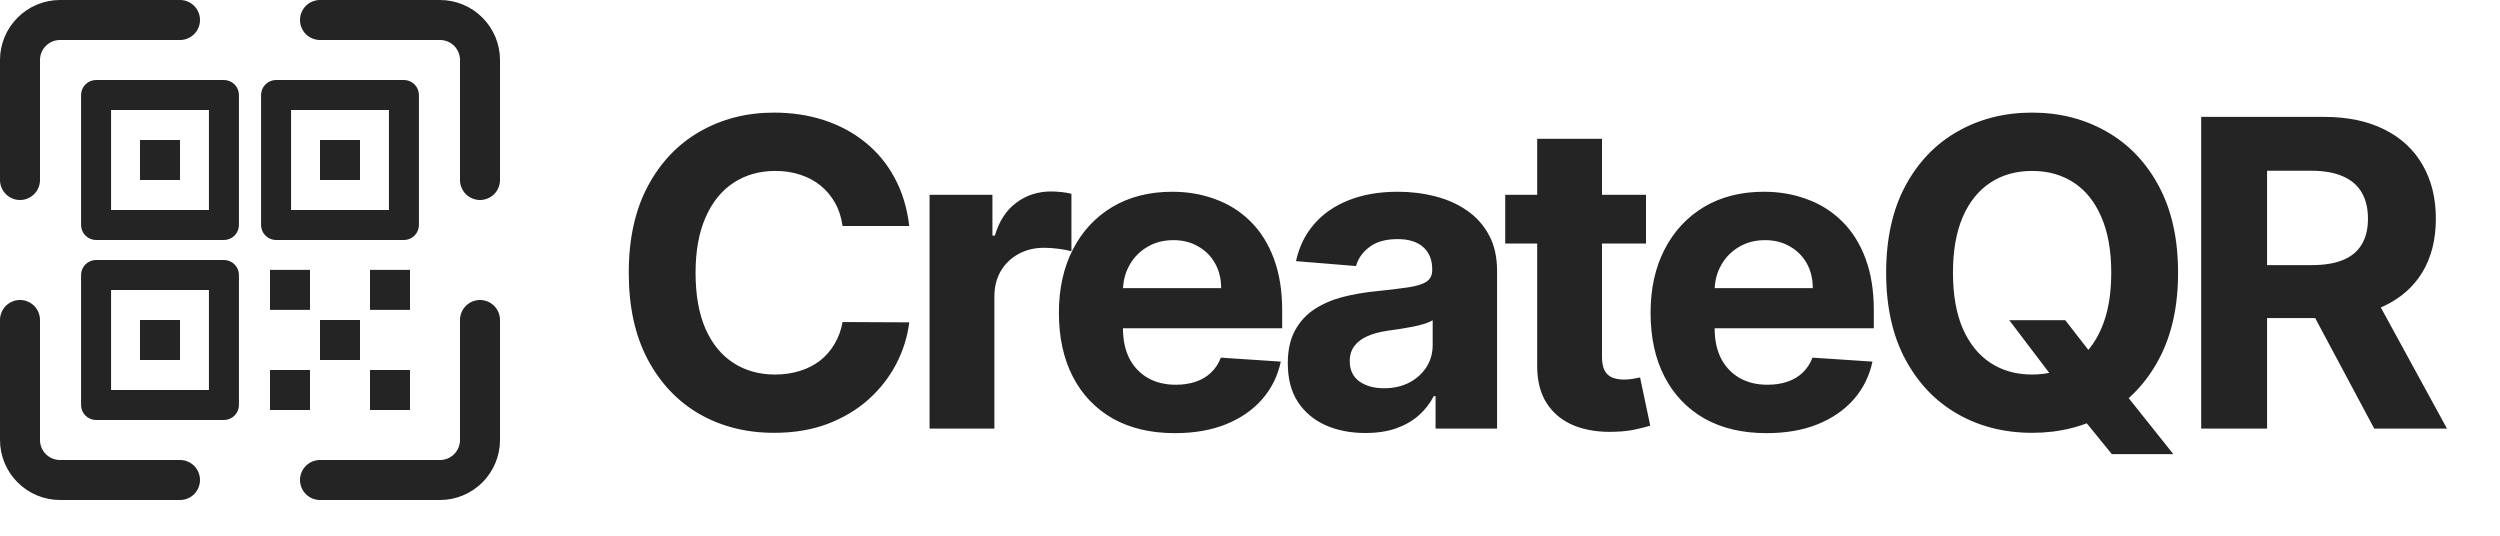
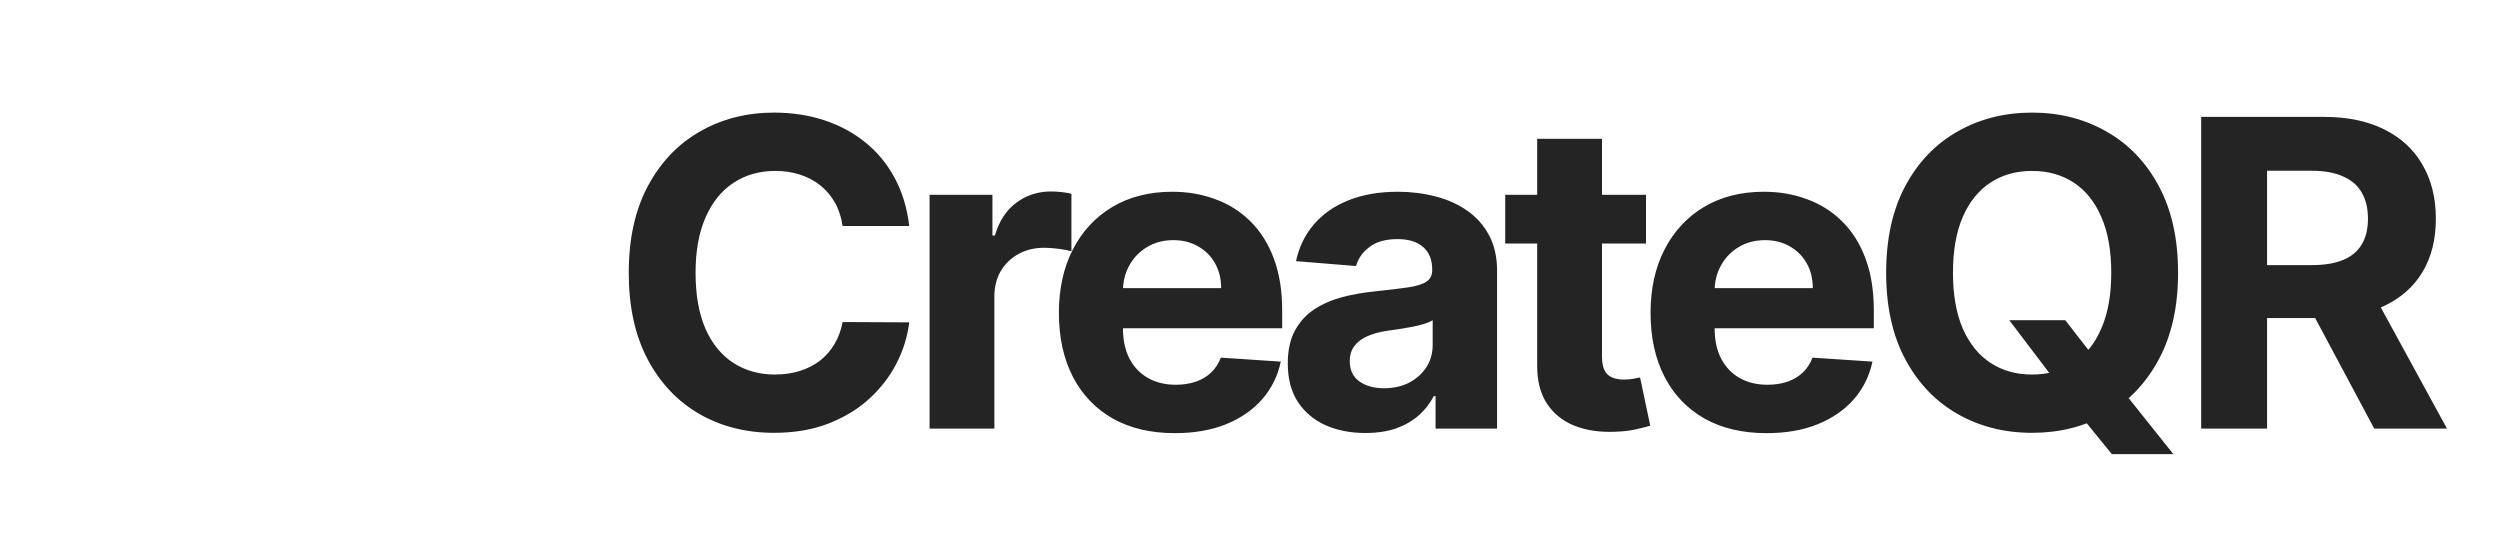
<svg xmlns="http://www.w3.org/2000/svg" width="70" height="15" viewBox="0 0 70 15" fill="none">
  <path d="M25.459 6.328H23.592C23.558 6.087 23.489 5.872 23.384 5.685C23.278 5.494 23.143 5.332 22.979 5.199C22.814 5.065 22.624 4.963 22.408 4.892C22.195 4.821 21.963 4.786 21.713 4.786C21.261 4.786 20.868 4.898 20.533 5.122C20.197 5.344 19.938 5.668 19.753 6.094C19.568 6.517 19.476 7.031 19.476 7.636C19.476 8.259 19.568 8.781 19.753 9.205C19.94 9.628 20.202 9.947 20.537 10.163C20.872 10.379 21.26 10.487 21.7 10.487C21.947 10.487 22.176 10.454 22.386 10.389C22.599 10.324 22.788 10.229 22.953 10.104C23.118 9.976 23.254 9.821 23.362 9.639C23.473 9.457 23.55 9.25 23.592 9.017L25.459 9.026C25.41 9.426 25.29 9.812 25.097 10.185C24.906 10.554 24.649 10.885 24.325 11.178C24.004 11.467 23.621 11.697 23.175 11.868C22.732 12.036 22.23 12.119 21.671 12.119C20.892 12.119 20.196 11.943 19.582 11.591C18.972 11.239 18.489 10.729 18.134 10.061C17.781 9.393 17.605 8.585 17.605 7.636C17.605 6.685 17.784 5.875 18.142 5.207C18.5 4.54 18.986 4.031 19.599 3.682C20.213 3.33 20.903 3.153 21.671 3.153C22.176 3.153 22.645 3.224 23.077 3.366C23.511 3.509 23.896 3.716 24.232 3.989C24.567 4.259 24.84 4.589 25.05 4.982C25.263 5.374 25.399 5.822 25.459 6.328ZM26.028 12V5.455H27.788V6.597H27.856C27.975 6.19 28.176 5.884 28.457 5.676C28.738 5.466 29.062 5.361 29.428 5.361C29.519 5.361 29.617 5.366 29.723 5.378C29.828 5.389 29.92 5.405 30 5.425V7.036C29.914 7.01 29.796 6.987 29.646 6.967C29.495 6.947 29.357 6.938 29.232 6.938C28.965 6.938 28.727 6.996 28.517 7.112C28.309 7.226 28.144 7.385 28.022 7.589C27.903 7.794 27.843 8.03 27.843 8.297V12H26.028ZM32.896 12.128C32.223 12.128 31.643 11.992 31.158 11.719C30.675 11.443 30.302 11.054 30.041 10.551C29.78 10.046 29.649 9.447 29.649 8.757C29.649 8.084 29.78 7.493 30.041 6.984C30.302 6.476 30.67 6.08 31.145 5.795C31.622 5.511 32.182 5.369 32.824 5.369C33.256 5.369 33.658 5.439 34.03 5.578C34.405 5.714 34.731 5.92 35.01 6.196C35.291 6.472 35.51 6.818 35.666 7.236C35.822 7.651 35.901 8.136 35.901 8.693V9.192H30.374V8.067H34.192C34.192 7.805 34.135 7.574 34.021 7.372C33.908 7.17 33.75 7.013 33.548 6.899C33.349 6.783 33.118 6.724 32.854 6.724C32.578 6.724 32.334 6.788 32.121 6.916C31.91 7.041 31.746 7.21 31.626 7.423C31.507 7.634 31.446 7.868 31.443 8.126V9.196C31.443 9.52 31.503 9.8 31.622 10.036C31.744 10.271 31.916 10.453 32.138 10.581C32.359 10.709 32.622 10.773 32.926 10.773C33.128 10.773 33.312 10.744 33.48 10.688C33.648 10.631 33.791 10.546 33.91 10.432C34.03 10.318 34.121 10.179 34.183 10.014L35.862 10.125C35.777 10.528 35.602 10.881 35.338 11.182C35.077 11.48 34.739 11.713 34.324 11.881C33.912 12.046 33.436 12.128 32.896 12.128ZM38.232 12.124C37.814 12.124 37.442 12.051 37.115 11.906C36.788 11.758 36.53 11.541 36.34 11.254C36.152 10.964 36.058 10.604 36.058 10.172C36.058 9.808 36.125 9.503 36.259 9.256C36.392 9.009 36.574 8.81 36.804 8.659C37.034 8.509 37.296 8.395 37.588 8.318C37.884 8.241 38.193 8.188 38.517 8.156C38.898 8.116 39.205 8.08 39.438 8.045C39.671 8.009 39.84 7.955 39.945 7.884C40.05 7.812 40.102 7.707 40.102 7.568V7.543C40.102 7.273 40.017 7.064 39.847 6.916C39.679 6.768 39.441 6.695 39.131 6.695C38.804 6.695 38.544 6.767 38.351 6.912C38.158 7.054 38.03 7.233 37.968 7.449L36.288 7.312C36.374 6.915 36.541 6.571 36.791 6.281C37.041 5.989 37.364 5.764 37.759 5.608C38.156 5.449 38.617 5.369 39.139 5.369C39.503 5.369 39.851 5.412 40.183 5.497C40.519 5.582 40.816 5.714 41.074 5.893C41.335 6.072 41.541 6.303 41.692 6.584C41.843 6.862 41.918 7.196 41.918 7.585V12H40.196V11.092H40.145C40.04 11.297 39.899 11.477 39.723 11.633C39.547 11.787 39.335 11.908 39.088 11.996C38.841 12.081 38.556 12.124 38.232 12.124ZM38.752 10.871C39.019 10.871 39.254 10.818 39.459 10.713C39.663 10.605 39.824 10.46 39.941 10.278C40.057 10.097 40.115 9.891 40.115 9.661V8.966C40.058 9.003 39.98 9.037 39.881 9.068C39.784 9.097 39.675 9.124 39.553 9.149C39.431 9.172 39.308 9.193 39.186 9.213C39.064 9.23 38.953 9.246 38.854 9.26C38.641 9.291 38.455 9.341 38.296 9.409C38.136 9.477 38.013 9.57 37.925 9.686C37.837 9.8 37.793 9.942 37.793 10.112C37.793 10.359 37.882 10.548 38.061 10.679C38.243 10.807 38.473 10.871 38.752 10.871ZM46.088 5.455V6.818H42.146V5.455H46.088ZM43.041 3.886H44.856V9.989C44.856 10.156 44.882 10.287 44.933 10.381C44.984 10.472 45.055 10.536 45.146 10.572C45.24 10.609 45.348 10.628 45.47 10.628C45.555 10.628 45.64 10.621 45.725 10.607C45.811 10.589 45.876 10.577 45.922 10.568L46.207 11.919C46.116 11.947 45.988 11.98 45.824 12.017C45.659 12.057 45.458 12.081 45.223 12.089C44.785 12.107 44.402 12.048 44.072 11.915C43.745 11.781 43.491 11.574 43.309 11.293C43.127 11.011 43.038 10.656 43.041 10.227V3.886ZM49.463 12.128C48.79 12.128 48.21 11.992 47.724 11.719C47.241 11.443 46.869 11.054 46.608 10.551C46.346 10.046 46.216 9.447 46.216 8.757C46.216 8.084 46.346 7.493 46.608 6.984C46.869 6.476 47.237 6.08 47.711 5.795C48.189 5.511 48.748 5.369 49.39 5.369C49.822 5.369 50.224 5.439 50.596 5.578C50.971 5.714 51.298 5.92 51.577 6.196C51.858 6.472 52.077 6.818 52.233 7.236C52.389 7.651 52.467 8.136 52.467 8.693V9.192H46.94V8.067H50.758C50.758 7.805 50.702 7.574 50.588 7.372C50.474 7.17 50.316 7.013 50.115 6.899C49.916 6.783 49.684 6.724 49.42 6.724C49.145 6.724 48.9 6.788 48.687 6.916C48.477 7.041 48.312 7.21 48.193 7.423C48.074 7.634 48.013 7.868 48.01 8.126V9.196C48.01 9.52 48.069 9.8 48.189 10.036C48.311 10.271 48.483 10.453 48.704 10.581C48.926 10.709 49.189 10.773 49.493 10.773C49.694 10.773 49.879 10.744 50.047 10.688C50.214 10.631 50.358 10.546 50.477 10.432C50.596 10.318 50.687 10.179 50.75 10.014L52.429 10.125C52.343 10.528 52.169 10.881 51.905 11.182C51.643 11.48 51.305 11.713 50.89 11.881C50.478 12.046 50.003 12.128 49.463 12.128ZM56.26 8.966H57.828L58.616 9.98L59.392 10.883L60.854 12.716H59.132L58.126 11.48L57.611 10.747L56.26 8.966ZM60.986 7.636C60.986 8.588 60.805 9.398 60.445 10.065C60.087 10.733 59.598 11.243 58.979 11.595C58.362 11.945 57.669 12.119 56.899 12.119C56.123 12.119 55.428 11.943 54.811 11.591C54.195 11.239 53.707 10.729 53.349 10.061C52.991 9.393 52.812 8.585 52.812 7.636C52.812 6.685 52.991 5.875 53.349 5.207C53.707 4.54 54.195 4.031 54.811 3.682C55.428 3.33 56.123 3.153 56.899 3.153C57.669 3.153 58.362 3.33 58.979 3.682C59.598 4.031 60.087 4.54 60.445 5.207C60.805 5.875 60.986 6.685 60.986 7.636ZM59.115 7.636C59.115 7.02 59.023 6.5 58.838 6.077C58.656 5.653 58.399 5.332 58.067 5.114C57.734 4.895 57.345 4.786 56.899 4.786C56.453 4.786 56.064 4.895 55.731 5.114C55.399 5.332 55.141 5.653 54.956 6.077C54.774 6.5 54.683 7.02 54.683 7.636C54.683 8.253 54.774 8.773 54.956 9.196C55.141 9.619 55.399 9.94 55.731 10.159C56.064 10.378 56.453 10.487 56.899 10.487C57.345 10.487 57.734 10.378 58.067 10.159C58.399 9.94 58.656 9.619 58.838 9.196C59.023 8.773 59.115 8.253 59.115 7.636ZM61.633 12V3.273H65.076C65.735 3.273 66.297 3.391 66.763 3.626C67.232 3.859 67.589 4.19 67.833 4.619C68.08 5.045 68.204 5.547 68.204 6.124C68.204 6.703 68.079 7.202 67.829 7.619C67.579 8.034 67.216 8.352 66.742 8.574C66.27 8.795 65.699 8.906 65.029 8.906H62.724V7.423H64.731C65.083 7.423 65.376 7.375 65.608 7.278C65.841 7.182 66.015 7.037 66.128 6.844C66.245 6.651 66.303 6.411 66.303 6.124C66.303 5.834 66.245 5.589 66.128 5.391C66.015 5.192 65.84 5.041 65.604 4.939C65.371 4.834 65.077 4.781 64.722 4.781H63.478V12H61.633ZM66.346 8.028L68.515 12H66.478L64.356 8.028H66.346Z" fill="#242424" />
-   <path d="M6.27 2.24H2.69C2.579 2.24 2.472 2.284 2.393 2.363C2.314 2.442 2.27 2.549 2.27 2.66V6.3C2.27 6.411 2.314 6.518 2.393 6.597C2.472 6.676 2.579 6.72 2.69 6.72H6.27C6.381 6.72 6.488 6.676 6.567 6.597C6.646 6.518 6.69 6.411 6.69 6.3V2.66C6.69 2.549 6.646 2.442 6.567 2.363C6.488 2.284 6.381 2.24 6.27 2.24ZM5.85 5.88H3.11V3.08H5.85V5.88ZM5.04 3.92H3.92V5.04H5.04V3.92ZM0.56 5.6C0.709 5.6 0.851 5.541 0.956 5.436C1.061 5.331 1.12 5.189 1.12 5.04V1.68C1.12 1.532 1.179 1.389 1.284 1.284C1.389 1.179 1.532 1.12 1.68 1.12H5.04C5.189 1.12 5.331 1.061 5.436 0.956C5.541 0.851 5.6 0.709 5.6 0.56C5.6 0.411 5.541 0.269 5.436 0.164C5.331 0.059 5.189 0 5.04 0H1.68C1.235 0 0.808 0.178 0.493 0.493C0.178 0.808 0 1.235 0 1.68V5.04C0 5.189 0.059 5.331 0.164 5.436C0.269 5.541 0.411 5.6 0.56 5.6ZM6.27 7.28H2.69C2.579 7.28 2.472 7.324 2.393 7.403C2.314 7.482 2.27 7.589 2.27 7.7V11.34C2.27 11.451 2.314 11.558 2.393 11.637C2.472 11.716 2.579 11.76 2.69 11.76H6.27C6.381 11.76 6.488 11.716 6.567 11.637C6.646 11.558 6.69 11.451 6.69 11.34V7.7C6.69 7.589 6.646 7.482 6.567 7.403C6.488 7.324 6.381 7.28 6.27 7.28ZM5.85 10.92H3.11V8.12H5.85V10.92ZM5.04 8.96H3.92V10.08H5.04V8.96ZM5.04 12.88H1.68C1.532 12.88 1.389 12.821 1.284 12.716C1.179 12.611 1.12 12.469 1.12 12.32V8.96C1.12 8.811 1.061 8.669 0.956 8.564C0.851 8.459 0.709 8.4 0.56 8.4C0.411 8.4 0.269 8.459 0.164 8.564C0.059 8.669 0 8.811 0 8.96V12.32C0 12.765 0.178 13.193 0.493 13.507C0.808 13.822 1.235 14 1.68 14H5.04C5.189 14 5.331 13.941 5.436 13.836C5.541 13.731 5.6 13.588 5.6 13.44C5.6 13.291 5.541 13.149 5.436 13.044C5.331 12.939 5.189 12.88 5.04 12.88ZM13.44 8.4C13.291 8.4 13.149 8.459 13.044 8.564C12.939 8.669 12.88 8.811 12.88 8.96V12.32C12.88 12.469 12.821 12.611 12.716 12.716C12.611 12.821 12.469 12.88 12.32 12.88H8.96C8.811 12.88 8.669 12.939 8.564 13.044C8.459 13.149 8.4 13.291 8.4 13.44C8.4 13.588 8.459 13.731 8.564 13.836C8.669 13.941 8.811 14 8.96 14H12.32C12.765 14 13.193 13.822 13.507 13.507C13.822 13.193 14 12.765 14 12.32V8.96C14 8.811 13.941 8.669 13.836 8.564C13.731 8.459 13.588 8.4 13.44 8.4ZM8.68 10.36H7.56V11.48H8.68V10.36ZM7.56 8.677H8.68V7.557H7.56V8.677ZM12.32 0H8.96C8.811 0 8.669 0.059 8.564 0.164C8.459 0.269 8.4 0.411 8.4 0.56C8.4 0.709 8.459 0.851 8.564 0.956C8.669 1.061 8.811 1.12 8.96 1.12H12.32C12.469 1.12 12.611 1.179 12.716 1.284C12.821 1.389 12.88 1.532 12.88 1.68V5.04C12.88 5.189 12.939 5.331 13.044 5.436C13.149 5.541 13.291 5.6 13.44 5.6C13.588 5.6 13.731 5.541 13.836 5.436C13.941 5.331 14 5.189 14 5.04V1.68C14 1.235 13.822 0.808 13.507 0.493C13.193 0.178 12.765 0 12.32 0ZM8.96 5.04H10.08V3.92H8.96V5.04ZM10.08 10.08V8.96H8.96V10.08H10.08ZM11.31 6.72C11.421 6.72 11.528 6.676 11.607 6.597C11.685 6.518 11.73 6.411 11.73 6.3V2.66C11.73 2.549 11.685 2.442 11.607 2.363C11.528 2.284 11.421 2.24 11.31 2.24H7.73C7.619 2.24 7.512 2.284 7.433 2.363C7.354 2.442 7.31 2.549 7.31 2.66V6.3C7.31 6.411 7.354 6.518 7.433 6.597C7.512 6.676 7.619 6.72 7.73 6.72H11.31ZM8.15 3.08H10.89V5.88H8.15V3.08ZM11.48 7.557H10.36V8.677H11.48V7.557ZM10.36 11.48H11.48V10.36H10.36V11.48Z" fill="#242424" />
</svg>